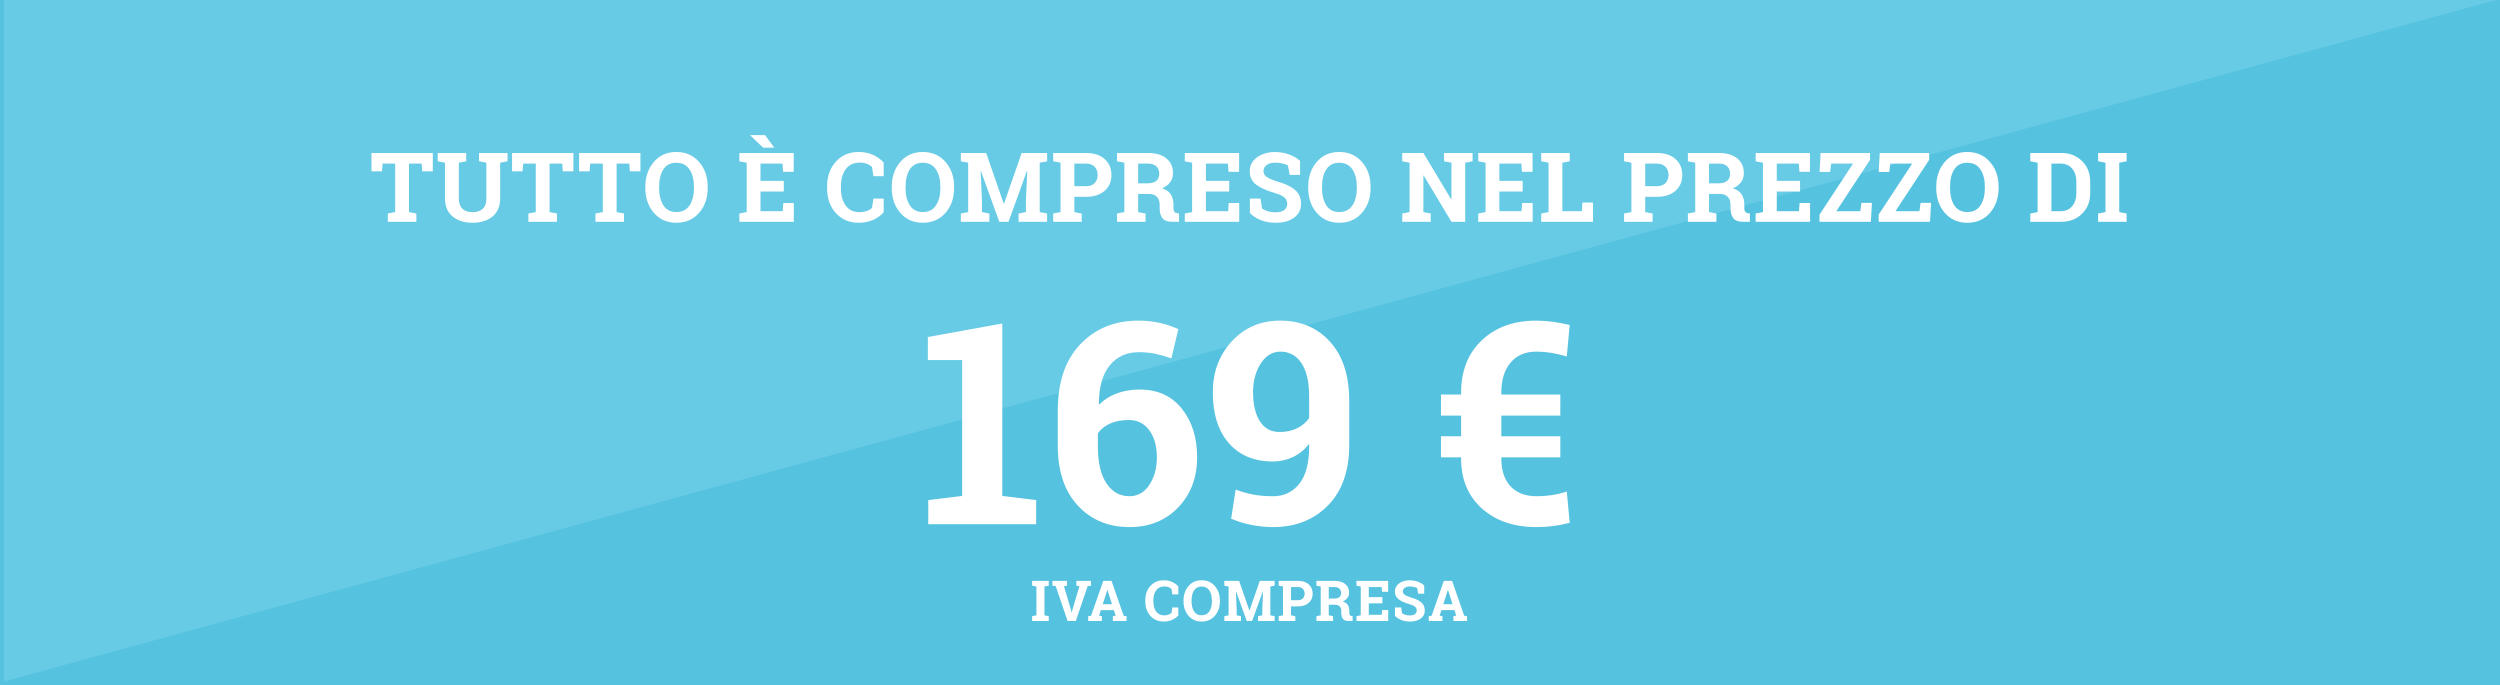
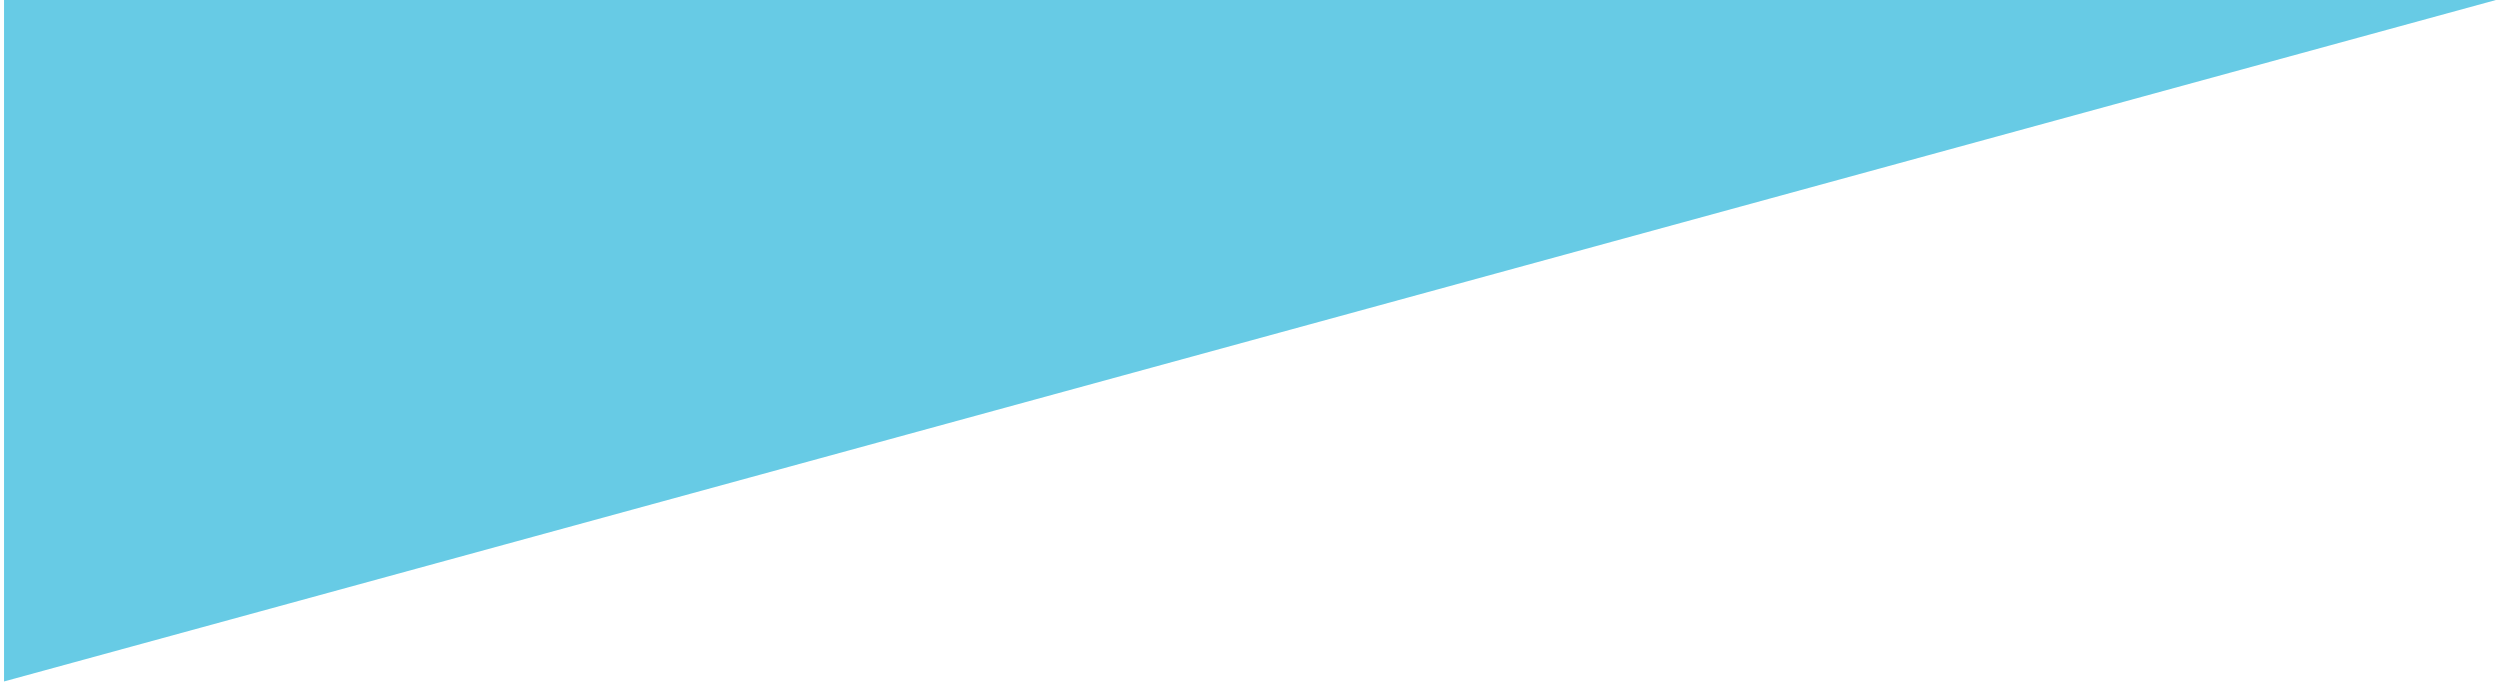
<svg xmlns="http://www.w3.org/2000/svg" width="620px" height="170px" viewBox="0 0 620 170" version="1.1">
  <title>prezzo</title>
  <desc>Created with Sketch.</desc>
  <defs />
  <g id="prezzo" stroke="none" stroke-width="1" fill="none" fill-rule="evenodd">
    <g id="box3">
-       <rect id="Rectangle" fill="#55C2DF" x="0" y="0" width="620" height="170" />
      <polygon id="Path-2" fill="#67CBE5" points="619 0 1 169 1 0" />
-       <path d="M107.336,37.938 L107.336,42.484 L104.711,42.484 L104.57,40.574 L101.43,40.574 L101.43,52.598 L103.258,52.949 L103.258,55 L96.18,55 L96.18,52.949 L98.008,52.598 L98.008,40.574 L94.879,40.574 L94.738,42.484 L92.125,42.484 L92.125,37.938 L107.336,37.938 Z M115.616,37.938 L115.616,40 L113.788,40.352 L113.788,49.258 C113.788,50.383 114.091,51.225 114.696,51.783 C115.302,52.342 116.132,52.621 117.187,52.621 C118.257,52.621 119.097,52.344 119.706,51.789 C120.316,51.234 120.62,50.391 120.62,49.258 L120.62,40.352 L118.804,40 L118.804,37.938 L125.87,37.938 L125.87,40 L124.042,40.352 L124.042,49.258 C124.042,51.172 123.411,52.648 122.15,53.688 C120.888,54.727 119.234,55.246 117.187,55.246 C115.148,55.246 113.501,54.727 112.247,53.688 C110.993,52.648 110.366,51.172 110.366,49.258 L110.366,40.352 L108.55,40 L108.55,37.938 L115.616,37.938 Z M142.202,37.938 L142.202,42.484 L139.577,42.484 L139.436,40.574 L136.295,40.574 L136.295,52.598 L138.123,52.949 L138.123,55 L131.045,55 L131.045,52.949 L132.873,52.598 L132.873,40.574 L129.745,40.574 L129.604,42.484 L126.991,42.484 L126.991,37.938 L142.202,37.938 Z M158.826,37.938 L158.826,42.484 L156.201,42.484 L156.06,40.574 L152.92,40.574 L152.92,52.598 L154.748,52.949 L154.748,55 L147.67,55 L147.67,52.949 L149.498,52.598 L149.498,40.574 L146.369,40.574 L146.228,42.484 L143.615,42.484 L143.615,37.938 L158.826,37.938 Z M175.509,46.598 C175.509,49.098 174.794,51.164 173.364,52.797 C171.934,54.43 170.063,55.246 167.751,55.246 C165.446,55.246 163.585,54.43 162.167,52.797 C160.749,51.164 160.04,49.098 160.04,46.598 L160.04,46.34 C160.04,43.855 160.747,41.793 162.161,40.152 C163.575,38.512 165.434,37.691 167.739,37.691 C170.052,37.691 171.925,38.512 173.358,40.152 C174.792,41.793 175.509,43.855 175.509,46.34 L175.509,46.598 Z M172.098,46.316 C172.098,44.551 171.731,43.117 170.997,42.016 C170.262,40.914 169.177,40.363 167.739,40.363 C166.302,40.363 165.229,40.91 164.522,42.004 C163.815,43.098 163.462,44.535 163.462,46.316 L163.462,46.598 C163.462,48.395 163.819,49.842 164.534,50.939 C165.249,52.037 166.321,52.586 167.751,52.586 C169.196,52.586 170.282,52.037 171.009,50.939 C171.735,49.842 172.098,48.395 172.098,46.598 L172.098,46.316 Z M194.378,47.5 L188.601,47.5 L188.601,52.375 L194.109,52.375 L194.261,50.336 L196.863,50.336 L196.863,55 L183.363,55 L183.363,52.949 L185.179,52.598 L185.179,40.352 L183.363,40 L183.363,37.938 L196.839,37.938 L196.839,42.613 L194.214,42.613 L194.062,40.574 L188.601,40.574 L188.601,44.863 L194.378,44.863 L194.378,47.5 Z M192.023,36.625 L189.257,36.625 L186.07,33.578 L186.093,33.508 L189.726,33.508 L192.023,36.625 Z M219.154,43.691 L216.611,43.691 L216.259,41.418 C215.923,41.082 215.5,40.816 214.988,40.621 C214.476,40.426 213.873,40.328 213.177,40.328 C211.693,40.328 210.55,40.867 209.75,41.945 C208.949,43.023 208.548,44.43 208.548,46.164 L208.548,46.762 C208.548,48.496 208.947,49.906 209.744,50.992 C210.541,52.078 211.666,52.621 213.119,52.621 C213.791,52.621 214.406,52.523 214.964,52.328 C215.523,52.133 215.955,51.867 216.259,51.531 L216.611,49.258 L219.154,49.258 L219.154,52.633 C218.466,53.43 217.589,54.064 216.523,54.537 C215.457,55.01 214.263,55.246 212.943,55.246 C210.654,55.246 208.779,54.453 207.318,52.867 C205.857,51.281 205.127,49.246 205.127,46.762 L205.127,46.188 C205.127,43.711 205.853,41.676 207.306,40.082 C208.759,38.488 210.638,37.691 212.943,37.691 C214.263,37.691 215.455,37.932 216.517,38.412 C217.58,38.893 218.459,39.527 219.154,40.316 L219.154,43.691 Z M236.622,46.598 C236.622,49.098 235.907,51.164 234.477,52.797 C233.048,54.43 231.177,55.246 228.864,55.246 C226.559,55.246 224.698,54.43 223.28,52.797 C221.862,51.164 221.153,49.098 221.153,46.598 L221.153,46.34 C221.153,43.855 221.86,41.793 223.274,40.152 C224.688,38.512 226.548,37.691 228.852,37.691 C231.165,37.691 233.038,38.512 234.471,40.152 C235.905,41.793 236.622,43.855 236.622,46.34 L236.622,46.598 Z M233.212,46.316 C233.212,44.551 232.845,43.117 232.11,42.016 C231.376,40.914 230.29,40.363 228.852,40.363 C227.415,40.363 226.343,40.91 225.636,42.004 C224.929,43.098 224.575,44.535 224.575,46.316 L224.575,46.598 C224.575,48.395 224.932,49.842 225.647,50.939 C226.362,52.037 227.434,52.586 228.864,52.586 C230.309,52.586 231.395,52.037 232.122,50.939 C232.848,49.842 233.212,48.395 233.212,46.598 L233.212,46.316 Z M254.758,42.379 L254.688,42.367 L250.117,55 L247.82,55 L243.273,42.414 L243.203,42.426 L243.531,49.914 L243.531,52.598 L245.359,52.949 L245.359,55 L238.293,55 L238.293,52.949 L240.109,52.598 L240.109,40.352 L238.293,40 L238.293,37.938 L244.574,37.938 L248.922,50.512 L248.992,50.512 L253.375,37.938 L259.68,37.938 L259.68,40 L257.852,40.352 L257.852,52.598 L259.68,52.949 L259.68,55 L252.613,55 L252.613,52.949 L254.43,52.598 L254.43,49.914 L254.758,42.379 Z M269.32,37.938 C271.273,37.938 272.814,38.439 273.943,39.443 C275.071,40.447 275.636,41.762 275.636,43.387 C275.636,45.02 275.071,46.332 273.943,47.324 C272.814,48.316 271.273,48.812 269.32,48.812 L266.437,48.812 L266.437,52.598 L268.265,52.949 L268.265,55 L261.198,55 L261.198,52.949 L263.015,52.598 L263.015,40.352 L261.198,40 L261.198,37.938 L269.32,37.938 Z M266.437,46.176 L269.32,46.176 C270.273,46.176 270.993,45.916 271.482,45.396 C271.97,44.877 272.214,44.215 272.214,43.41 C272.214,42.59 271.97,41.912 271.482,41.377 C270.993,40.842 270.273,40.574 269.32,40.574 L266.437,40.574 L266.437,46.176 Z M284.69,37.938 C286.627,37.938 288.147,38.381 289.248,39.268 C290.35,40.154 290.901,41.379 290.901,42.941 C290.901,43.801 290.67,44.547 290.209,45.18 C289.748,45.813 289.073,46.324 288.182,46.715 C289.19,47.012 289.914,47.506 290.356,48.197 C290.797,48.889 291.018,49.746 291.018,50.77 L291.018,51.637 C291.018,52.012 291.092,52.303 291.241,52.51 C291.389,52.717 291.635,52.84 291.979,52.879 L292.401,52.938 L292.401,55 L290.631,55 C289.514,55 288.729,54.699 288.276,54.098 C287.823,53.496 287.596,52.719 287.596,51.766 L287.596,50.793 C287.596,49.965 287.375,49.314 286.934,48.842 C286.493,48.369 285.87,48.121 285.065,48.098 L282.264,48.098 L282.264,52.598 L284.092,52.949 L284.092,55 L277.026,55 L277.026,52.949 L278.842,52.598 L278.842,40.352 L277.026,40 L277.026,37.938 L284.69,37.938 Z M282.264,45.461 L284.631,45.461 C285.584,45.461 286.299,45.258 286.776,44.852 C287.252,44.445 287.491,43.859 287.491,43.094 C287.491,42.328 287.254,41.717 286.782,41.26 C286.309,40.803 285.612,40.574 284.69,40.574 L282.264,40.574 L282.264,45.461 Z M304.841,47.5 L299.064,47.5 L299.064,52.375 L304.572,52.375 L304.724,50.336 L307.326,50.336 L307.326,55 L293.826,55 L293.826,52.949 L295.642,52.598 L295.642,40.352 L293.826,40 L293.826,37.938 L307.302,37.938 L307.302,42.613 L304.677,42.613 L304.525,40.574 L299.064,40.574 L299.064,44.863 L304.841,44.863 L304.841,47.5 Z M322.415,43.387 L319.848,43.387 L319.403,41.043 C319.106,40.855 318.673,40.691 318.102,40.551 C317.532,40.41 316.927,40.34 316.286,40.34 C315.348,40.34 314.624,40.537 314.112,40.932 C313.6,41.326 313.345,41.836 313.345,42.461 C313.345,43.039 313.612,43.514 314.147,43.885 C314.682,44.256 315.606,44.648 316.919,45.062 C318.802,45.586 320.229,46.277 321.202,47.137 C322.175,47.996 322.661,49.125 322.661,50.523 C322.661,51.984 322.083,53.137 320.927,53.98 C319.77,54.824 318.247,55.246 316.356,55.246 C315.005,55.246 313.784,55.031 312.694,54.602 C311.604,54.172 310.696,53.578 309.97,52.82 L309.97,49.258 L312.618,49.258 L312.981,51.684 C313.325,51.965 313.792,52.197 314.382,52.381 C314.971,52.564 315.63,52.656 316.356,52.656 C317.294,52.656 318.007,52.465 318.495,52.082 C318.983,51.699 319.227,51.188 319.227,50.547 C319.227,49.891 318.995,49.363 318.53,48.965 C318.065,48.566 317.251,48.191 316.087,47.84 C314.063,47.254 312.532,46.559 311.493,45.754 C310.454,44.949 309.934,43.848 309.934,42.449 C309.934,41.066 310.52,39.936 311.692,39.057 C312.864,38.178 314.337,37.727 316.11,37.703 C317.423,37.703 318.618,37.902 319.696,38.301 C320.774,38.699 321.68,39.23 322.415,39.895 L322.415,43.387 Z M339.906,46.598 C339.906,49.098 339.191,51.164 337.762,52.797 C336.332,54.43 334.461,55.246 332.148,55.246 C329.844,55.246 327.982,54.43 326.564,52.797 C325.146,51.164 324.438,49.098 324.438,46.598 L324.438,46.34 C324.438,43.855 325.145,41.793 326.559,40.152 C327.973,38.512 329.832,37.691 332.137,37.691 C334.449,37.691 336.322,38.512 337.756,40.152 C339.189,41.793 339.906,43.855 339.906,46.34 L339.906,46.598 Z M336.496,46.316 C336.496,44.551 336.129,43.117 335.395,42.016 C334.66,40.914 333.574,40.363 332.137,40.363 C330.699,40.363 329.627,40.91 328.92,42.004 C328.213,43.098 327.859,44.535 327.859,46.316 L327.859,46.598 C327.859,48.395 328.217,49.842 328.932,50.939 C329.646,52.037 330.719,52.586 332.148,52.586 C333.594,52.586 334.68,52.037 335.406,50.939 C336.133,49.842 336.496,48.395 336.496,46.598 L336.496,46.316 Z M365.198,37.938 L365.198,40 L363.37,40.352 L363.37,55 L359.959,55 L353.069,43.516 L352.998,43.527 L352.998,52.598 L354.827,52.949 L354.827,55 L347.76,55 L347.76,52.949 L349.577,52.598 L349.577,40.352 L347.76,40 L347.76,37.938 L352.998,37.938 L359.889,49.422 L359.959,49.41 L359.959,40.352 L358.131,40 L358.131,37.938 L365.198,37.938 Z M377.615,47.5 L371.837,47.5 L371.837,52.375 L377.345,52.375 L377.498,50.336 L380.099,50.336 L380.099,55 L366.599,55 L366.599,52.949 L368.416,52.598 L368.416,40.352 L366.599,40 L366.599,37.938 L380.076,37.938 L380.076,42.613 L377.451,42.613 L377.298,40.574 L371.837,40.574 L371.837,44.863 L377.615,44.863 L377.615,47.5 Z M382.227,55 L382.227,52.949 L384.044,52.598 L384.044,40.352 L382.227,40 L382.227,37.938 L389.294,37.938 L389.294,40 L387.466,40.352 L387.466,52.375 L392.282,52.375 L392.446,50.23 L395.059,50.23 L395.059,55 L382.227,55 Z M410.894,37.938 C412.847,37.938 414.388,38.439 415.517,39.443 C416.646,40.447 417.21,41.762 417.21,43.387 C417.21,45.02 416.646,46.332 415.517,47.324 C414.388,48.316 412.847,48.812 410.894,48.812 L408.011,48.812 L408.011,52.598 L409.839,52.949 L409.839,55 L402.773,55 L402.773,52.949 L404.589,52.598 L404.589,40.352 L402.773,40 L402.773,37.938 L410.894,37.938 Z M408.011,46.176 L410.894,46.176 C411.847,46.176 412.568,45.916 413.056,45.396 C413.544,44.877 413.788,44.215 413.788,43.41 C413.788,42.59 413.544,41.912 413.056,41.377 C412.568,40.842 411.847,40.574 410.894,40.574 L408.011,40.574 L408.011,46.176 Z M426.264,37.938 C428.202,37.938 429.721,38.381 430.823,39.268 C431.924,40.154 432.475,41.379 432.475,42.941 C432.475,43.801 432.245,44.547 431.784,45.18 C431.323,45.813 430.647,46.324 429.756,46.715 C430.764,47.012 431.489,47.506 431.93,48.197 C432.371,48.889 432.592,49.746 432.592,50.77 L432.592,51.637 C432.592,52.012 432.666,52.303 432.815,52.51 C432.963,52.717 433.209,52.84 433.553,52.879 L433.975,52.938 L433.975,55 L432.205,55 C431.088,55 430.303,54.699 429.85,54.098 C429.397,53.496 429.17,52.719 429.17,51.766 L429.17,50.793 C429.17,49.965 428.95,49.314 428.508,48.842 C428.067,48.369 427.444,48.121 426.639,48.098 L423.838,48.098 L423.838,52.598 L425.666,52.949 L425.666,55 L418.6,55 L418.6,52.949 L420.416,52.598 L420.416,40.352 L418.6,40 L418.6,37.938 L426.264,37.938 Z M423.838,45.461 L426.205,45.461 C427.159,45.461 427.873,45.258 428.35,44.852 C428.827,44.445 429.065,43.859 429.065,43.094 C429.065,42.328 428.829,41.717 428.356,41.26 C427.883,40.803 427.186,40.574 426.264,40.574 L423.838,40.574 L423.838,45.461 Z M446.416,47.5 L440.638,47.5 L440.638,52.375 L446.146,52.375 L446.298,50.336 L448.9,50.336 L448.9,55 L435.4,55 L435.4,52.949 L437.216,52.598 L437.216,40.352 L435.4,40 L435.4,37.938 L448.877,37.938 L448.877,42.613 L446.252,42.613 L446.099,40.574 L440.638,40.574 L440.638,44.863 L446.416,44.863 L446.416,47.5 Z M463.766,37.938 L463.766,39.648 L455.411,52.375 L461.352,52.375 L461.634,50.312 L464.235,50.312 L463.977,55 L451.239,55 L451.239,53.219 L459.559,40.574 L454.134,40.574 L453.864,42.637 L451.251,42.637 L451.509,37.938 L463.766,37.938 Z M478.434,37.938 L478.434,39.648 L470.078,52.375 L476.02,52.375 L476.301,50.312 L478.902,50.312 L478.645,55 L465.906,55 L465.906,53.219 L474.227,40.574 L468.801,40.574 L468.531,42.637 L465.918,42.637 L466.176,37.938 L478.434,37.938 Z M495.655,46.598 C495.655,49.098 494.941,51.164 493.511,52.797 C492.081,54.43 490.21,55.246 487.898,55.246 C485.593,55.246 483.732,54.43 482.314,52.797 C480.896,51.164 480.187,49.098 480.187,46.598 L480.187,46.34 C480.187,43.855 480.894,41.793 482.308,40.152 C483.722,38.512 485.581,37.691 487.886,37.691 C490.198,37.691 492.071,38.512 493.505,40.152 C494.939,41.793 495.655,43.855 495.655,46.34 L495.655,46.598 Z M492.245,46.316 C492.245,44.551 491.878,43.117 491.144,42.016 C490.409,40.914 489.323,40.363 487.886,40.363 C486.448,40.363 485.376,40.91 484.669,42.004 C483.962,43.098 483.609,44.535 483.609,46.316 L483.609,46.598 C483.609,48.395 483.966,49.842 484.681,50.939 C485.396,52.037 486.468,52.586 487.898,52.586 C489.343,52.586 490.429,52.037 491.155,50.939 C491.882,49.842 492.245,48.395 492.245,46.598 L492.245,46.316 Z M511.185,37.938 C513.271,37.938 514.99,38.604 516.341,39.936 C517.693,41.268 518.369,42.977 518.369,45.062 L518.369,47.887 C518.369,49.98 517.693,51.689 516.341,53.014 C514.99,54.338 513.271,55 511.185,55 L503.509,55 L503.509,52.949 L505.326,52.598 L505.326,40.352 L503.509,40 L503.509,37.938 L511.185,37.938 Z M508.748,40.574 L508.748,52.375 L511.009,52.375 C512.236,52.375 513.197,51.961 513.892,51.133 C514.588,50.305 514.935,49.223 514.935,47.887 L514.935,45.039 C514.935,43.719 514.588,42.645 513.892,41.816 C513.197,40.988 512.236,40.574 511.009,40.574 L508.748,40.574 Z M520.333,40 L520.333,37.938 L527.399,37.938 L527.399,40 L525.571,40.352 L525.571,52.598 L527.399,52.949 L527.399,55 L520.333,55 L520.333,52.949 L522.161,52.598 L522.161,40.352 L520.333,40 Z M230.209,124.019 L238.618,122.993 L238.618,89.292 L230.107,89.292 L230.107,83.584 L248.564,80.234 L248.564,122.993 L256.972,124.019 L256.972,130 L230.209,130 L230.209,124.019 Z M282.292,79.517 C284.16,79.517 285.886,79.693 287.47,80.046 C289.054,80.4 290.643,80.918 292.238,81.602 L290.495,88.882 C289.059,88.381 287.738,87.999 286.53,87.737 C285.322,87.475 283.932,87.344 282.36,87.344 C279.398,87.344 277.022,88.426 275.234,90.591 C273.445,92.756 272.539,95.946 272.516,100.161 L272.619,100.332 C273.735,99.17 275.154,98.258 276.874,97.598 C278.595,96.937 280.514,96.606 282.633,96.606 C287.077,96.606 290.563,98.184 293.092,101.34 C295.622,104.496 296.886,108.524 296.886,113.423 C296.886,118.436 295.326,122.572 292.204,125.83 C289.082,129.089 285.049,130.718 280.104,130.718 C274.863,130.718 270.591,128.935 267.287,125.369 C263.983,121.803 262.331,116.864 262.331,110.552 L262.331,101.802 C262.331,94.761 264.194,89.286 267.919,85.378 C271.645,81.471 276.436,79.517 282.292,79.517 Z M280.002,104.16 C278.156,104.16 276.584,104.456 275.285,105.049 C273.986,105.641 272.983,106.45 272.277,107.476 L272.277,110.791 C272.277,114.733 272.989,117.764 274.413,119.883 C275.837,122.002 277.734,123.062 280.104,123.062 C282.155,123.062 283.801,122.122 285.043,120.242 C286.285,118.362 286.906,116.089 286.906,113.423 C286.906,110.666 286.279,108.433 285.026,106.724 C283.773,105.015 282.098,104.16 280.002,104.16 Z M315.746,123.062 C318.412,123.062 320.565,122.042 322.206,120.002 C323.847,117.963 324.667,114.904 324.667,110.825 L324.667,110.073 C323.55,111.509 322.217,112.597 320.668,113.337 C319.118,114.078 317.455,114.448 315.678,114.448 C311.029,114.448 307.383,112.927 304.74,109.885 C302.097,106.843 300.775,102.645 300.775,97.29 C300.775,92.254 302.353,88.033 305.509,84.626 C308.665,81.22 312.658,79.517 317.489,79.517 C322.571,79.517 326.695,81.265 329.862,84.763 C333.03,88.261 334.613,93.177 334.613,99.512 L334.613,110.312 C334.613,116.761 332.853,121.774 329.332,125.352 C325.812,128.929 321.283,130.718 315.746,130.718 C314.014,130.718 312.231,130.541 310.397,130.188 C308.563,129.835 306.871,129.316 305.321,128.633 L306.449,121.421 C307.976,121.991 309.457,122.406 310.892,122.668 C312.328,122.931 313.946,123.062 315.746,123.062 Z M317.352,107.134 C319.016,107.134 320.468,106.82 321.71,106.194 C322.952,105.567 323.938,104.73 324.667,103.682 L324.667,98.35 C324.667,94.704 324.029,91.935 322.753,90.044 C321.477,88.153 319.745,87.207 317.558,87.207 C315.552,87.207 313.917,88.193 312.653,90.164 C311.388,92.135 310.756,94.51 310.756,97.29 C310.756,100.298 311.32,102.69 312.448,104.468 C313.576,106.245 315.211,107.134 317.352,107.134 Z M386.961,113.423 L372.332,113.423 L372.332,113.696 C372.332,116.704 373.101,119.017 374.639,120.635 C376.178,122.253 378.314,123.062 381.048,123.062 C382.37,123.062 383.663,122.965 384.928,122.771 C386.192,122.577 387.406,122.287 388.568,121.899 L389.285,129.658 C387.987,130 386.642,130.262 385.252,130.444 C383.862,130.627 382.461,130.718 381.048,130.718 C375.465,130.718 370.954,129.18 367.513,126.104 C364.072,123.027 362.352,118.892 362.352,113.696 L362.352,113.423 L357.362,113.423 L357.362,108.193 L362.352,108.193 L362.352,103.066 L357.362,103.066 L357.362,97.837 L362.352,97.837 L362.352,97.393 C362.352,91.969 364.067,87.634 367.496,84.387 C370.925,81.14 375.42,79.517 380.98,79.517 C382.347,79.517 383.686,79.608 384.996,79.79 C386.306,79.972 387.736,80.234 389.285,80.576 L388.568,88.403 C387.36,88.039 386.112,87.748 384.825,87.532 C383.538,87.315 382.256,87.207 380.98,87.207 C378.291,87.207 376.178,88.107 374.639,89.907 C373.101,91.707 372.332,94.18 372.332,97.324 L372.332,97.837 L386.961,97.837 L386.961,103.066 L372.332,103.066 L372.332,108.193 L386.961,108.193 L386.961,113.423 Z M255.967,145.25 L255.967,144.047 L260.089,144.047 L260.089,145.25 L259.022,145.455 L259.022,152.599 L260.089,152.804 L260.089,154 L255.967,154 L255.967,152.804 L257.033,152.599 L257.033,145.455 L255.967,145.25 Z M264.634,145.25 L263.875,145.387 L265.639,151.354 L265.762,151.901 L265.803,151.901 L265.919,151.368 L267.689,145.387 L266.938,145.25 L266.938,144.047 L270.574,144.047 L270.574,145.25 L269.74,145.359 L266.808,154 L264.757,154 L261.817,145.359 L260.997,145.25 L260.997,144.047 L264.634,144.047 L264.634,145.25 Z M269.876,152.804 L270.587,152.701 L273.615,144.047 L275.659,144.047 L278.667,152.701 L279.378,152.804 L279.378,154 L275.988,154 L275.988,152.804 L276.678,152.681 L276.24,151.313 L273.014,151.313 L272.576,152.681 L273.267,152.804 L273.267,154 L269.876,154 L269.876,152.804 Z M273.486,149.844 L275.769,149.844 L274.648,146.337 L274.607,146.337 L273.486,149.844 Z M292.221,147.403 L290.738,147.403 L290.533,146.077 C290.337,145.881 290.09,145.726 289.791,145.612 C289.493,145.498 289.141,145.441 288.735,145.441 C287.869,145.441 287.203,145.756 286.735,146.385 C286.268,147.014 286.035,147.834 286.035,148.846 L286.035,149.194 C286.035,150.206 286.267,151.029 286.732,151.662 C287.197,152.296 287.853,152.612 288.701,152.612 C289.093,152.612 289.452,152.555 289.777,152.441 C290.103,152.327 290.355,152.173 290.533,151.977 L290.738,150.65 L292.221,150.65 L292.221,152.619 C291.82,153.084 291.309,153.454 290.687,153.73 C290.065,154.006 289.368,154.144 288.598,154.144 C287.263,154.144 286.169,153.681 285.317,152.756 C284.465,151.831 284.039,150.644 284.039,149.194 L284.039,148.859 C284.039,147.415 284.462,146.228 285.31,145.298 C286.158,144.368 287.254,143.903 288.598,143.903 C289.368,143.903 290.063,144.043 290.683,144.324 C291.303,144.604 291.816,144.974 292.221,145.435 L292.221,147.403 Z M302.536,149.099 C302.536,150.557 302.119,151.762 301.285,152.715 C300.451,153.667 299.36,154.144 298.011,154.144 C296.666,154.144 295.58,153.667 294.753,152.715 C293.926,151.762 293.512,150.557 293.512,149.099 L293.512,148.948 C293.512,147.499 293.925,146.296 294.75,145.339 C295.575,144.382 296.659,143.903 298.004,143.903 C299.353,143.903 300.445,144.382 301.282,145.339 C302.118,146.296 302.536,147.499 302.536,148.948 L302.536,149.099 Z M300.547,148.935 C300.547,147.905 300.332,147.068 299.904,146.426 C299.476,145.783 298.842,145.462 298.004,145.462 C297.165,145.462 296.54,145.781 296.127,146.419 C295.715,147.057 295.509,147.896 295.509,148.935 L295.509,149.099 C295.509,150.147 295.717,150.991 296.134,151.631 C296.551,152.272 297.177,152.592 298.011,152.592 C298.854,152.592 299.487,152.272 299.911,151.631 C300.335,150.991 300.547,150.147 300.547,149.099 L300.547,148.935 Z M313.24,146.638 L313.199,146.631 L310.533,154 L309.193,154 L306.541,146.658 L306.5,146.665 L306.691,151.033 L306.691,152.599 L307.758,152.804 L307.758,154 L303.636,154 L303.636,152.804 L304.695,152.599 L304.695,145.455 L303.636,145.25 L303.636,144.047 L307.3,144.047 L309.836,151.382 L309.877,151.382 L312.434,144.047 L316.111,144.047 L316.111,145.25 L315.045,145.455 L315.045,152.599 L316.111,152.804 L316.111,154 L311.989,154 L311.989,152.804 L313.049,152.599 L313.049,151.033 L313.24,146.638 Z M321.86,144.047 C322.999,144.047 323.898,144.34 324.556,144.925 C325.215,145.511 325.544,146.278 325.544,147.226 C325.544,148.178 325.215,148.944 324.556,149.522 C323.898,150.101 322.999,150.391 321.86,150.391 L320.178,150.391 L320.178,152.599 L321.244,152.804 L321.244,154 L317.122,154 L317.122,152.804 L318.182,152.599 L318.182,145.455 L317.122,145.25 L317.122,144.047 L321.86,144.047 Z M320.178,148.853 L321.86,148.853 C322.416,148.853 322.836,148.701 323.121,148.398 C323.406,148.095 323.548,147.709 323.548,147.239 C323.548,146.761 323.406,146.365 323.121,146.053 C322.836,145.741 322.416,145.585 321.86,145.585 L320.178,145.585 L320.178,148.853 Z M330.951,144.047 C332.081,144.047 332.967,144.305 333.61,144.823 C334.252,145.34 334.574,146.054 334.574,146.966 C334.574,147.467 334.439,147.902 334.17,148.271 C333.901,148.641 333.507,148.939 332.988,149.167 C333.576,149.34 333.998,149.628 334.256,150.032 C334.513,150.435 334.642,150.935 334.642,151.532 L334.642,152.038 C334.642,152.257 334.685,152.427 334.772,152.547 C334.858,152.668 335.002,152.74 335.203,152.763 L335.449,152.797 L335.449,154 L334.416,154 C333.765,154 333.307,153.825 333.042,153.474 C332.778,153.123 332.646,152.669 332.646,152.113 L332.646,151.546 C332.646,151.063 332.517,150.683 332.26,150.408 C332.002,150.132 331.639,149.987 331.169,149.974 L329.536,149.974 L329.536,152.599 L330.602,152.804 L330.602,154 L326.48,154 L326.48,152.804 L327.539,152.599 L327.539,145.455 L326.48,145.25 L326.48,144.047 L330.951,144.047 Z M329.536,148.436 L330.916,148.436 C331.472,148.436 331.889,148.317 332.167,148.08 C332.445,147.843 332.584,147.501 332.584,147.055 C332.584,146.608 332.447,146.251 332.171,145.985 C331.895,145.718 331.488,145.585 330.951,145.585 L329.536,145.585 L329.536,148.436 Z M342.831,149.625 L339.461,149.625 L339.461,152.469 L342.673,152.469 L342.762,151.279 L344.28,151.279 L344.28,154 L336.405,154 L336.405,152.804 L337.464,152.599 L337.464,145.455 L336.405,145.25 L336.405,144.047 L344.266,144.047 L344.266,146.774 L342.735,146.774 L342.646,145.585 L339.461,145.585 L339.461,148.087 L342.831,148.087 L342.831,149.625 Z M353.207,147.226 L351.71,147.226 L351.45,145.858 C351.277,145.749 351.024,145.653 350.691,145.571 C350.359,145.489 350.005,145.448 349.632,145.448 C349.085,145.448 348.662,145.563 348.364,145.793 C348.065,146.024 347.916,146.321 347.916,146.686 C347.916,147.023 348.072,147.3 348.384,147.516 C348.696,147.733 349.235,147.962 350.001,148.203 C351.099,148.508 351.932,148.912 352.499,149.413 C353.067,149.914 353.35,150.573 353.35,151.389 C353.35,152.241 353.013,152.913 352.339,153.405 C351.664,153.897 350.776,154.144 349.673,154.144 C348.884,154.144 348.172,154.018 347.536,153.768 C346.901,153.517 346.371,153.171 345.947,152.729 L345.947,150.65 L347.492,150.65 L347.704,152.065 C347.904,152.229 348.177,152.365 348.521,152.472 C348.865,152.579 349.249,152.633 349.673,152.633 C350.22,152.633 350.635,152.521 350.92,152.298 C351.205,152.075 351.347,151.776 351.347,151.402 C351.347,151.02 351.212,150.712 350.941,150.479 C350.67,150.247 350.194,150.028 349.515,149.823 C348.335,149.481 347.442,149.076 346.836,148.606 C346.23,148.137 345.927,147.494 345.927,146.679 C345.927,145.872 346.268,145.212 346.952,144.7 C347.636,144.187 348.495,143.924 349.529,143.91 C350.295,143.91 350.992,144.026 351.621,144.259 C352.25,144.491 352.778,144.801 353.207,145.188 L353.207,147.226 Z M354.334,152.804 L355.045,152.701 L358.073,144.047 L360.117,144.047 L363.125,152.701 L363.836,152.804 L363.836,154 L360.445,154 L360.445,152.804 L361.136,152.681 L360.698,151.313 L357.472,151.313 L357.034,152.681 L357.725,152.804 L357.725,154 L354.334,154 L354.334,152.804 Z M357.943,149.844 L360.227,149.844 L359.105,146.337 L359.064,146.337 L357.943,149.844 Z" id="Tutto-è-compreso-nel" fill="#FFFFFF" />
    </g>
  </g>
</svg>